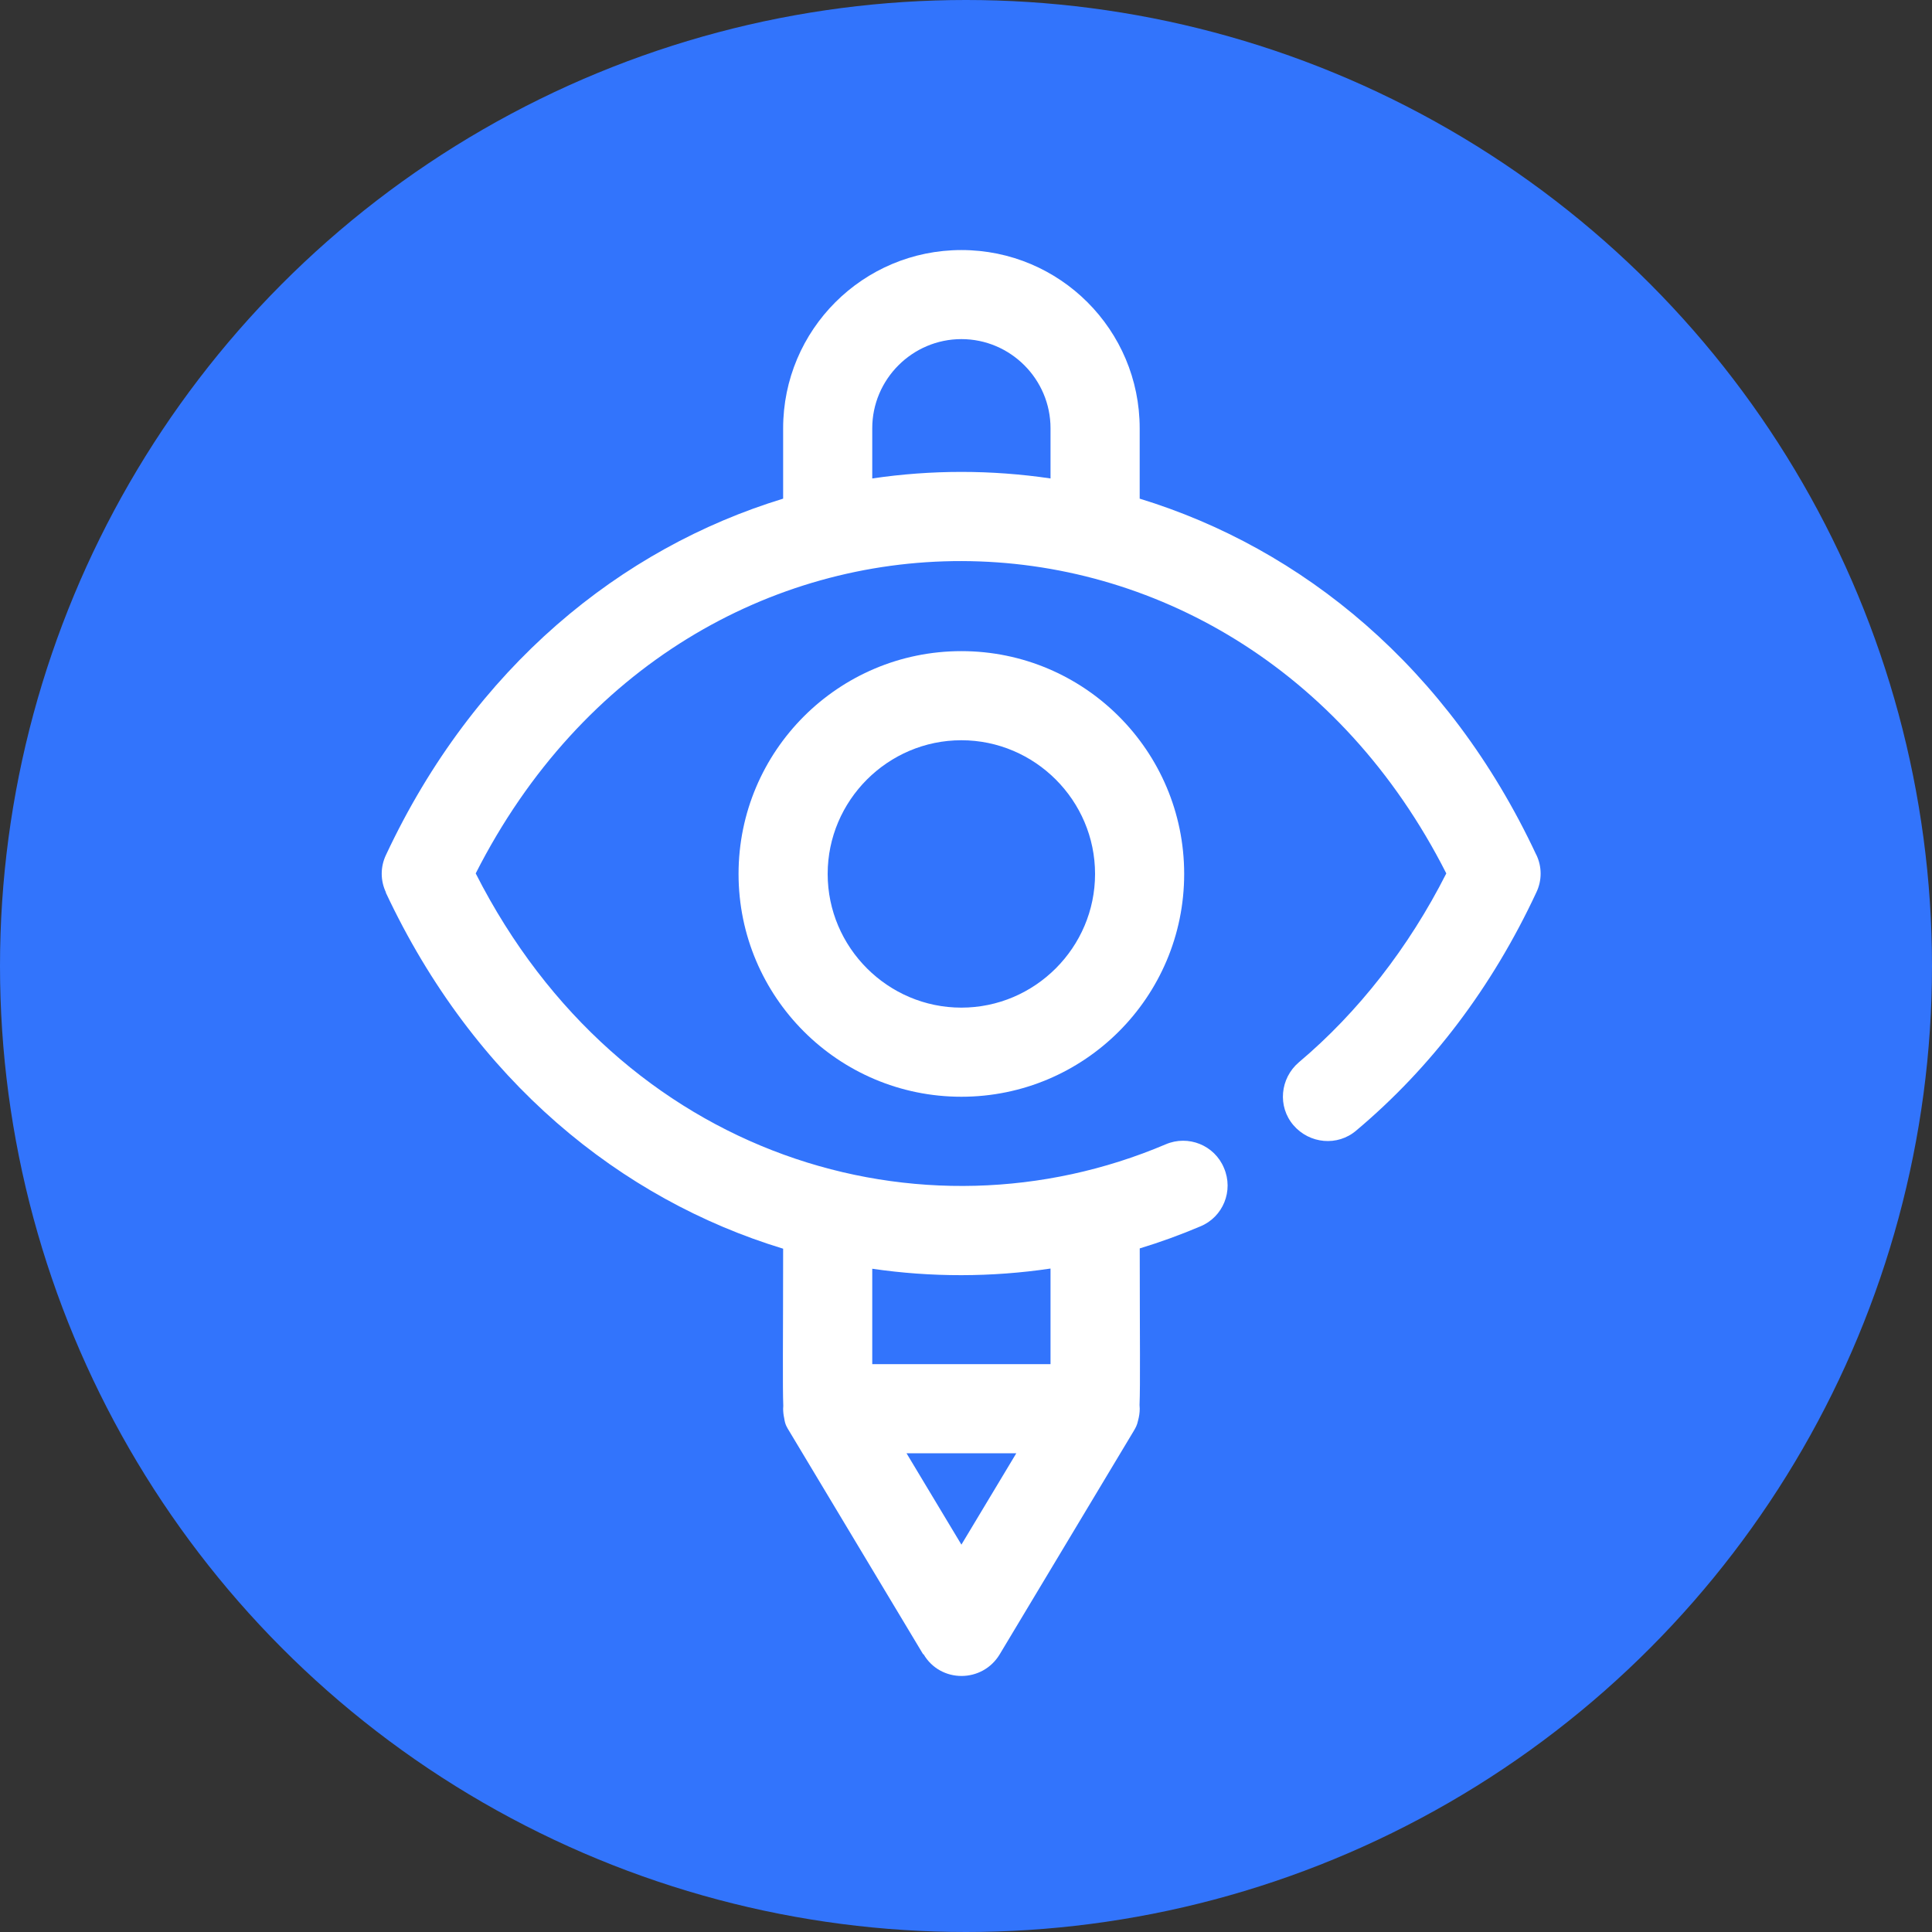
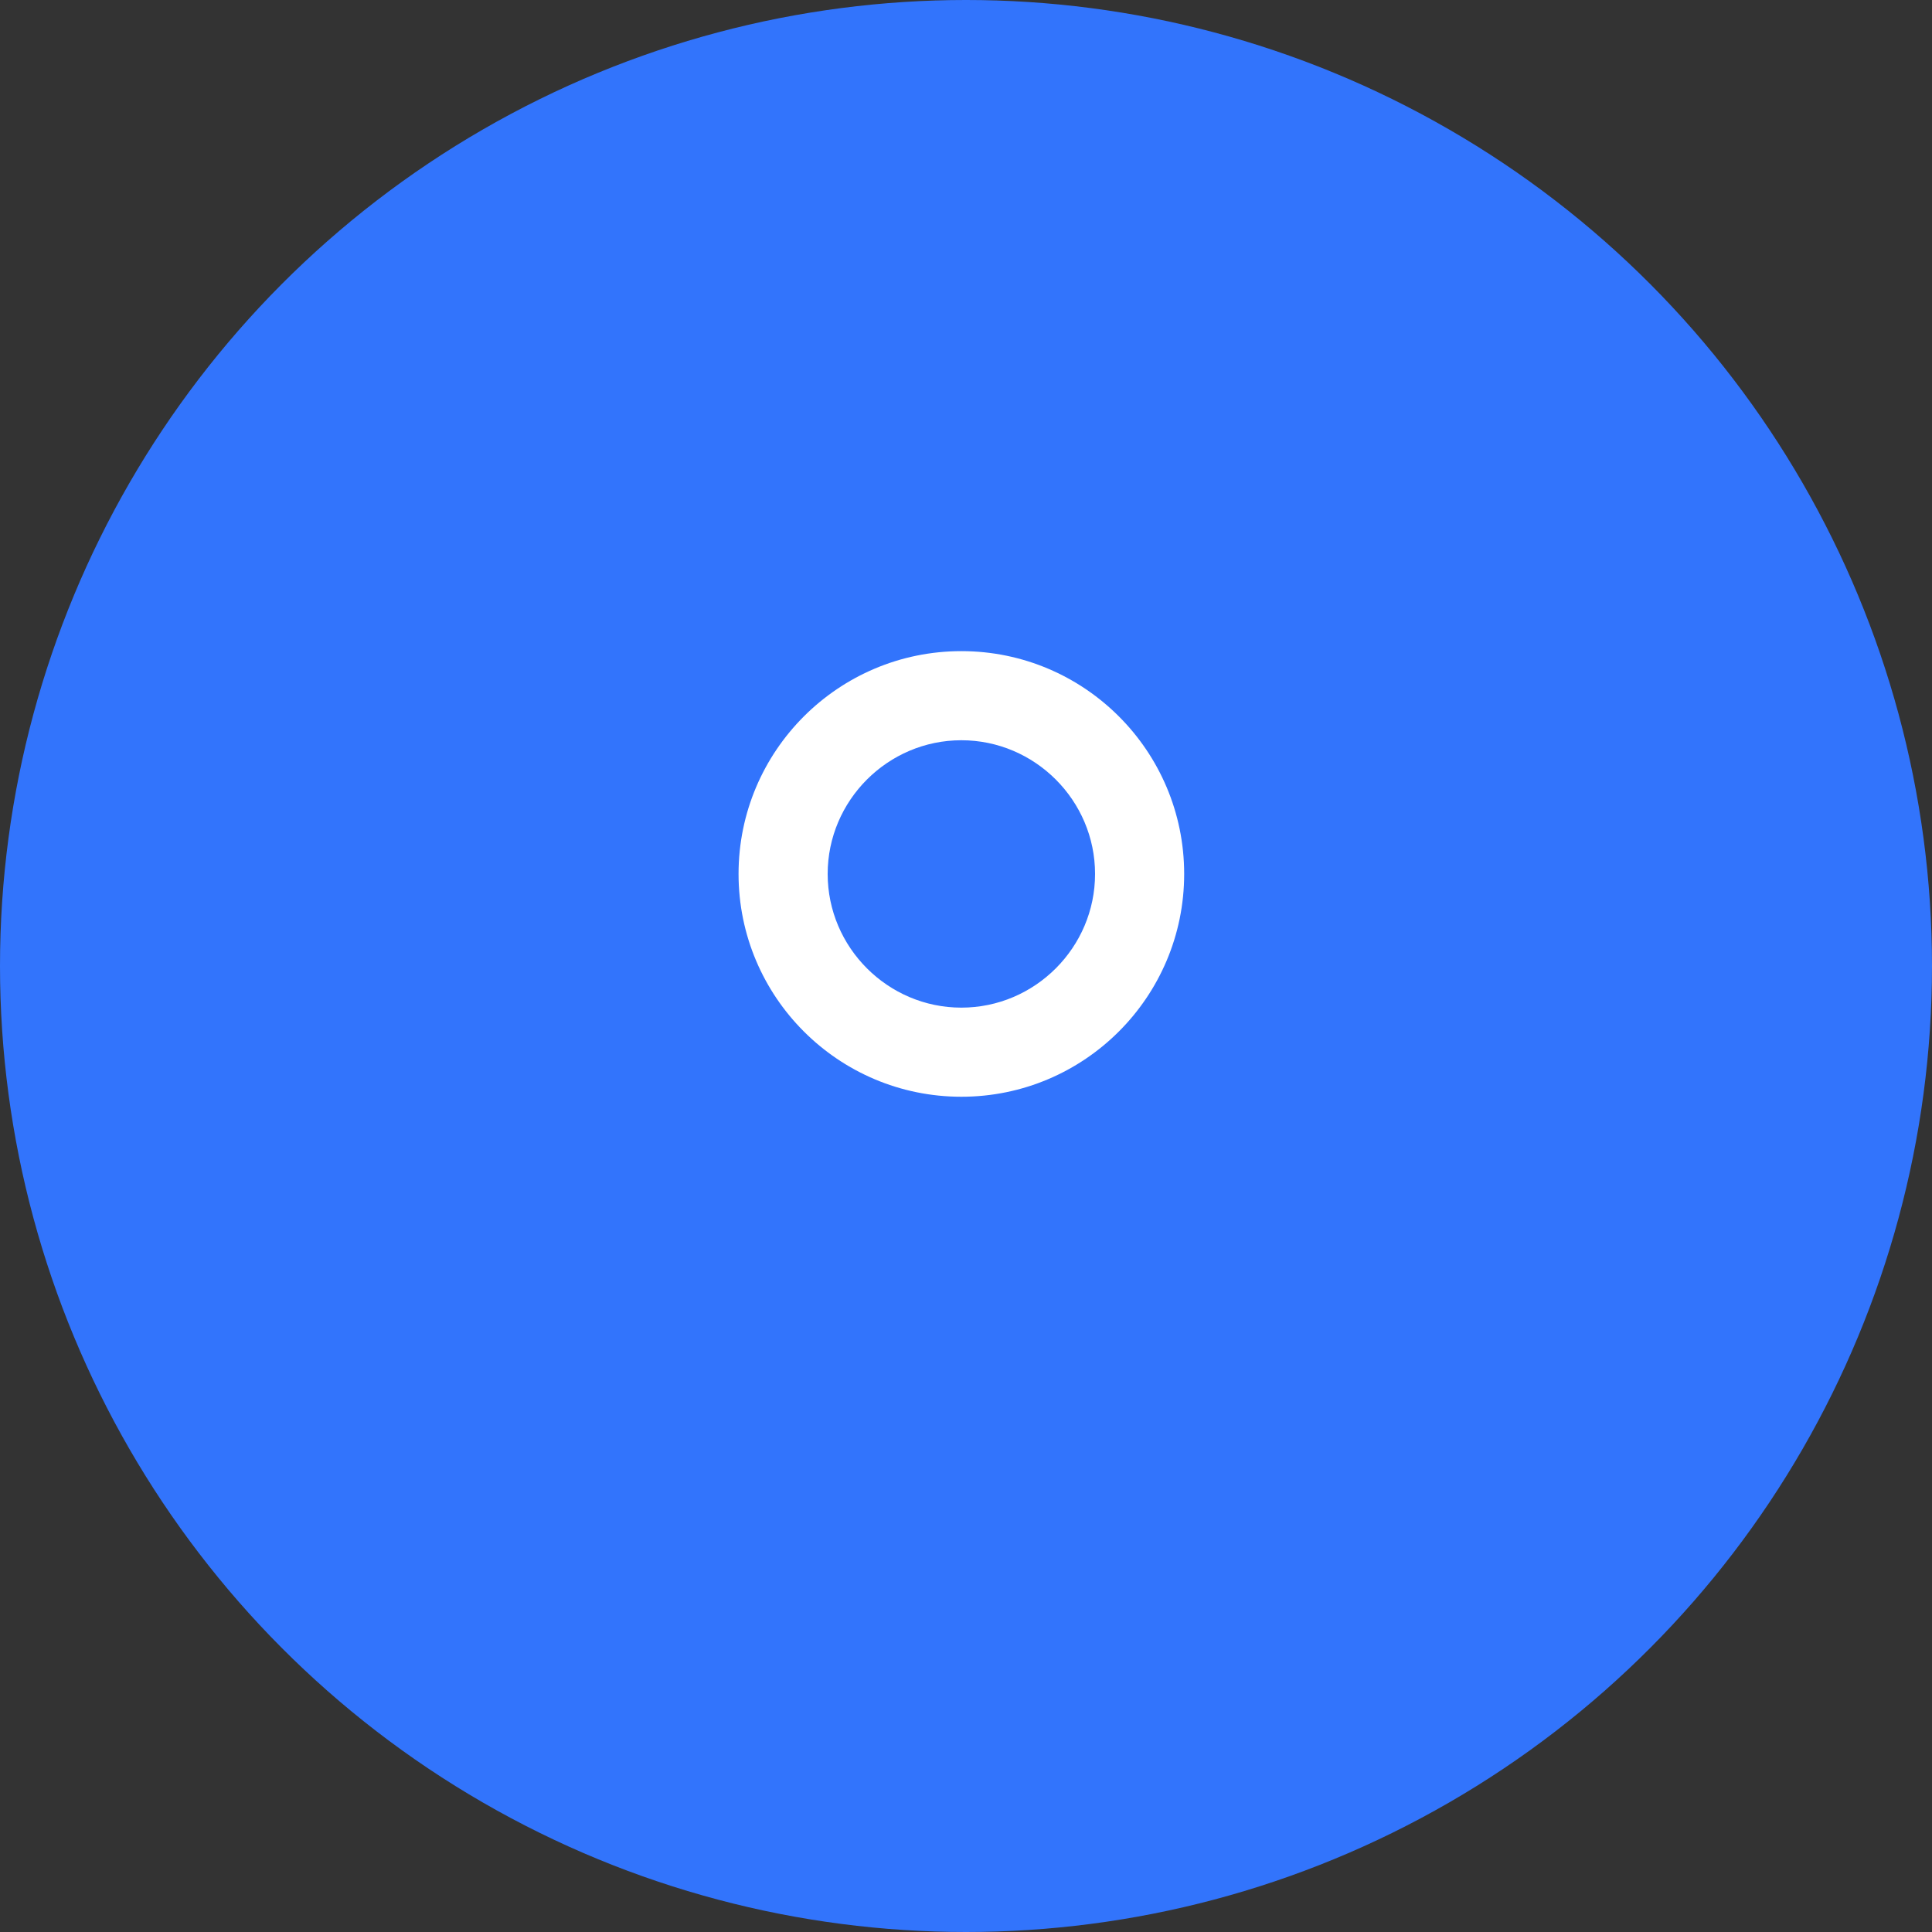
<svg xmlns="http://www.w3.org/2000/svg" id="Layer_1" version="1.1" viewBox="0 0 400 400">
  <rect x="0" y="0" width="400" height="400" fill="#333333" stroke="none" />
  <defs>
    <style>
      .st0 {
        fill: #fff;
      }

      .st1 {
        fill: #3274fc;
      }
    </style>
  </defs>
  <circle class="st1" cx="200" cy="200" r="200" />
  <g>
-     <path class="st0" d="M318.07,176.98c-18.22-38.93-48.57-63.48-82.11-73.74v-14.56c0-20.39-16.52-36.91-36.91-36.91s-36.91,16.52-36.91,36.91v14.56c-33.6,10.27-63.99,34.85-82.21,73.73-1.2,2.49-1.2,5.35,0,7.84l-.09-.09c18.31,39.08,48.73,63.6,82.3,73.81-.01,19.73-.13,28.35.03,32.55-.01.19-.03.38-.03.57,0,.68.08,1.34.22,1.97.2,1.39.53,1.82,1.08,2.74l27.68,46.13h.09c3.51,6,12.18,6,15.78,0l27.68-46.13c.45-.76.75-1.27.96-2.28.21-.78.34-1.59.34-2.43,0-.26-.02-.51-.04-.77.17-4.31.05-12.97.04-32.41,4.24-1.29,8.43-2.81,12.55-4.56,4.71-1.94,6.92-7.38,4.89-12.09-1.94-4.7-7.38-6.92-12.09-4.89-50.38,21.41-112.84,2.95-142.83-56.1,43.92-86.54,157.4-85.9,200.95,0-7.75,15.32-18.27,28.79-30.54,39.12-3.87,3.32-4.43,9.13-1.11,13.01,3.33,3.87,9.14,4.42,13.01,1.1,15.59-13.1,28.14-29.71,37.27-49.27,1.2-2.49,1.2-5.35,0-7.84ZM199.05,319.8l-11.36-18.91h22.72l-11.36,18.91ZM217.5,262.64v19.79h-36.91v-19.75c12.24,1.79,24.68,1.77,36.91-.04ZM180.59,99.07v-10.4c0-10.15,8.3-18.46,18.46-18.46s18.45,8.3,18.45,18.46v10.39c-12.24-1.81-24.67-1.81-36.91,0Z" />
    <path class="st0" d="M152.91,180.94c0,25.47,20.67,46.13,46.13,46.13s46.13-20.66,46.13-46.13-20.67-46.13-46.13-46.13-46.13,20.67-46.13,46.13ZM226.72,180.94c0,15.23-12.46,27.68-27.68,27.68s-27.68-12.46-27.68-27.68,12.46-27.68,27.68-27.68,27.68,12.46,27.68,27.68Z" />
  </g>
</svg>